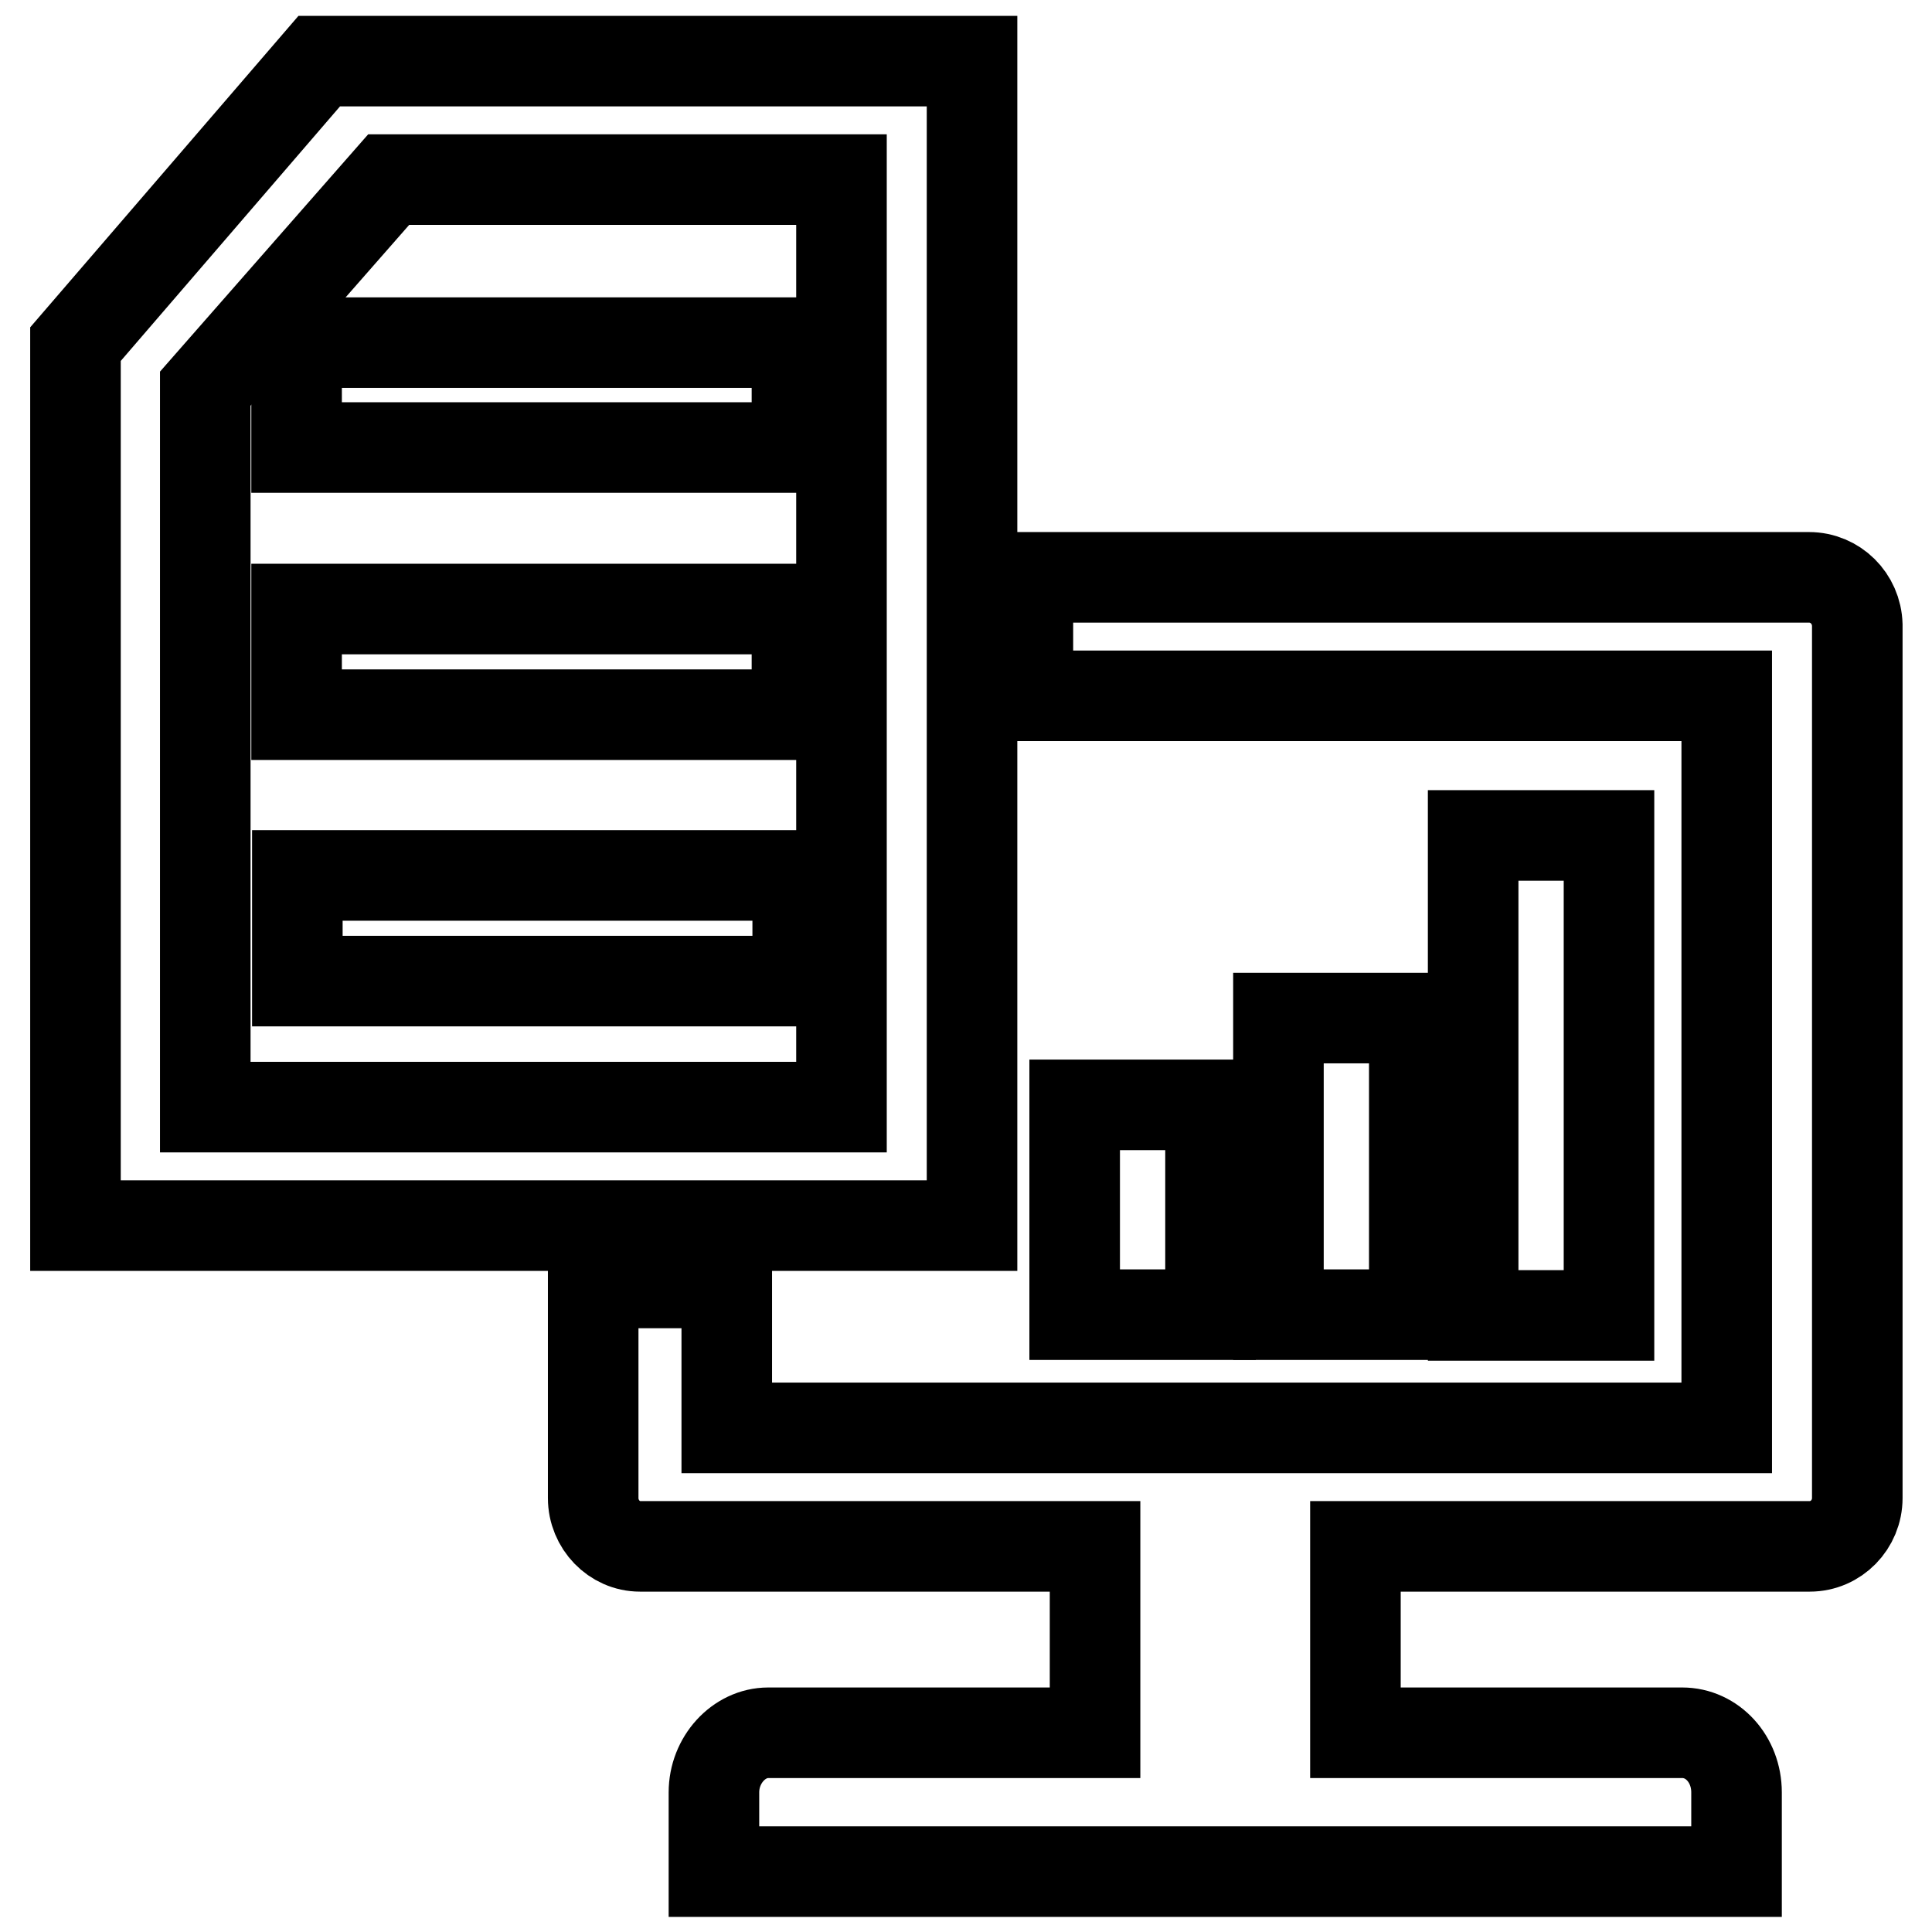
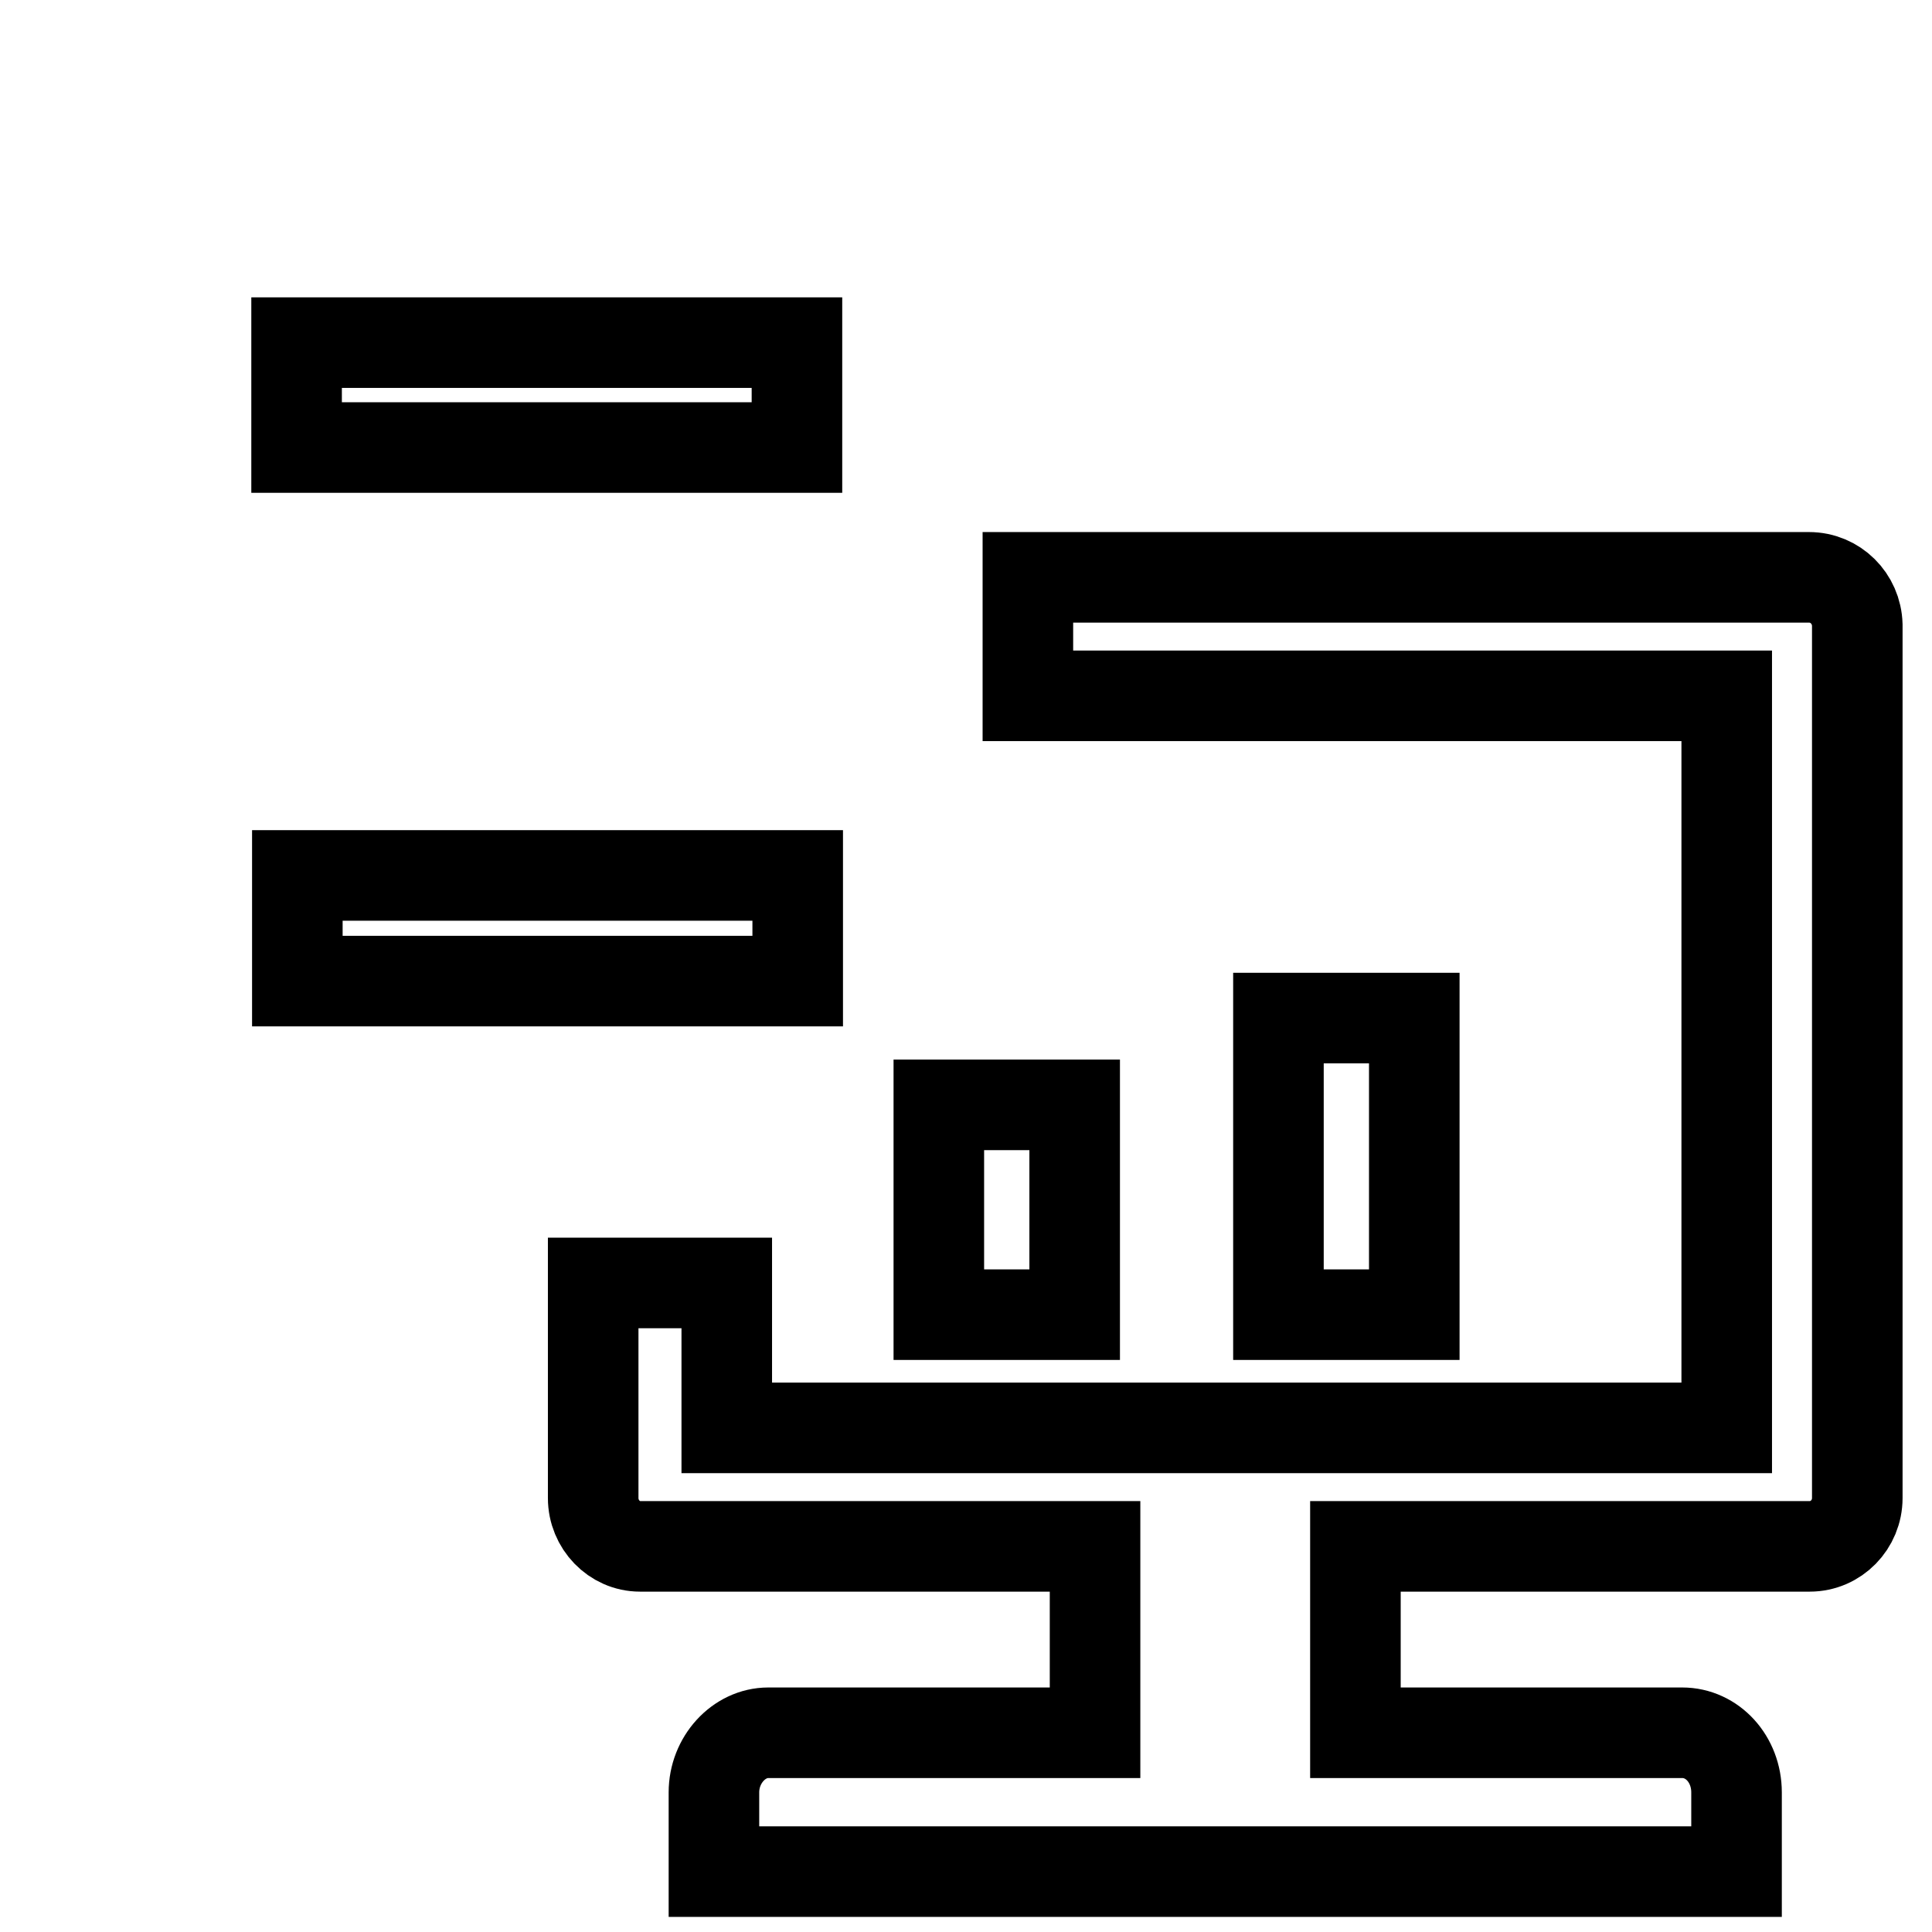
<svg xmlns="http://www.w3.org/2000/svg" version="1.1" x="0px" y="0px" viewBox="0 0 256 256" enable-background="new 0 0 256 256" xml:space="preserve">
  <g>
    <g>
-       <path stroke-width="12" fill-opacity="0" stroke="#000000" d="M128.8,8.1H42.3L10,45.6v116.8h118.8V8.1z M111.5,146.7H27.2V51.5l24.3-27.7h60V146.7z" />
      <path stroke-width="12" fill-opacity="0" stroke="#000000" d="M39.4,116h66.3v14H39.4V116z" />
      <path stroke-width="12" fill-opacity="0" stroke="#000000" d="M39.3,45.4h66.3v13.9H39.3V45.4L39.3,45.4z" />
-       <path stroke-width="12" fill-opacity="0" stroke="#000000" d="M39.3,80.7h66.3v14H39.3V80.7L39.3,80.7z" />
-       <path stroke-width="12" fill-opacity="0" stroke="#000000" d="M149.2,182.8" />
      <path stroke-width="12" fill-opacity="0" stroke="#000000" d="M239.7,76.5H136.2v15.7h92.6v97H96.3V170H78.6v28.5c0,3.5,2.8,6.4,6.2,6.4h60.3v24.7h-43.3c-3.9,0-7.2,3.6-7.2,7.9v10.5h135.5v-10.5c0-4.4-3.2-7.9-7.2-7.9h-43.3v-24.7h60.2c3.5,0,6.3-2.9,6.3-6.4V82.8C246,79.3,243.2,76.5,239.7,76.5z" />
-       <path stroke-width="12" fill-opacity="0" stroke="#000000" d="M142.4,146.4h18v27.8h-18V146.4z" />
+       <path stroke-width="12" fill-opacity="0" stroke="#000000" d="M142.4,146.4v27.8h-18V146.4z" />
      <path stroke-width="12" fill-opacity="0" stroke="#000000" d="M169.4,134.9h18v39.3h-18V134.9z" />
-       <path stroke-width="12" fill-opacity="0" stroke="#000000" d="M195.2,110.7h18v63.6h-18V110.7z" />
    </g>
  </g>
</svg>